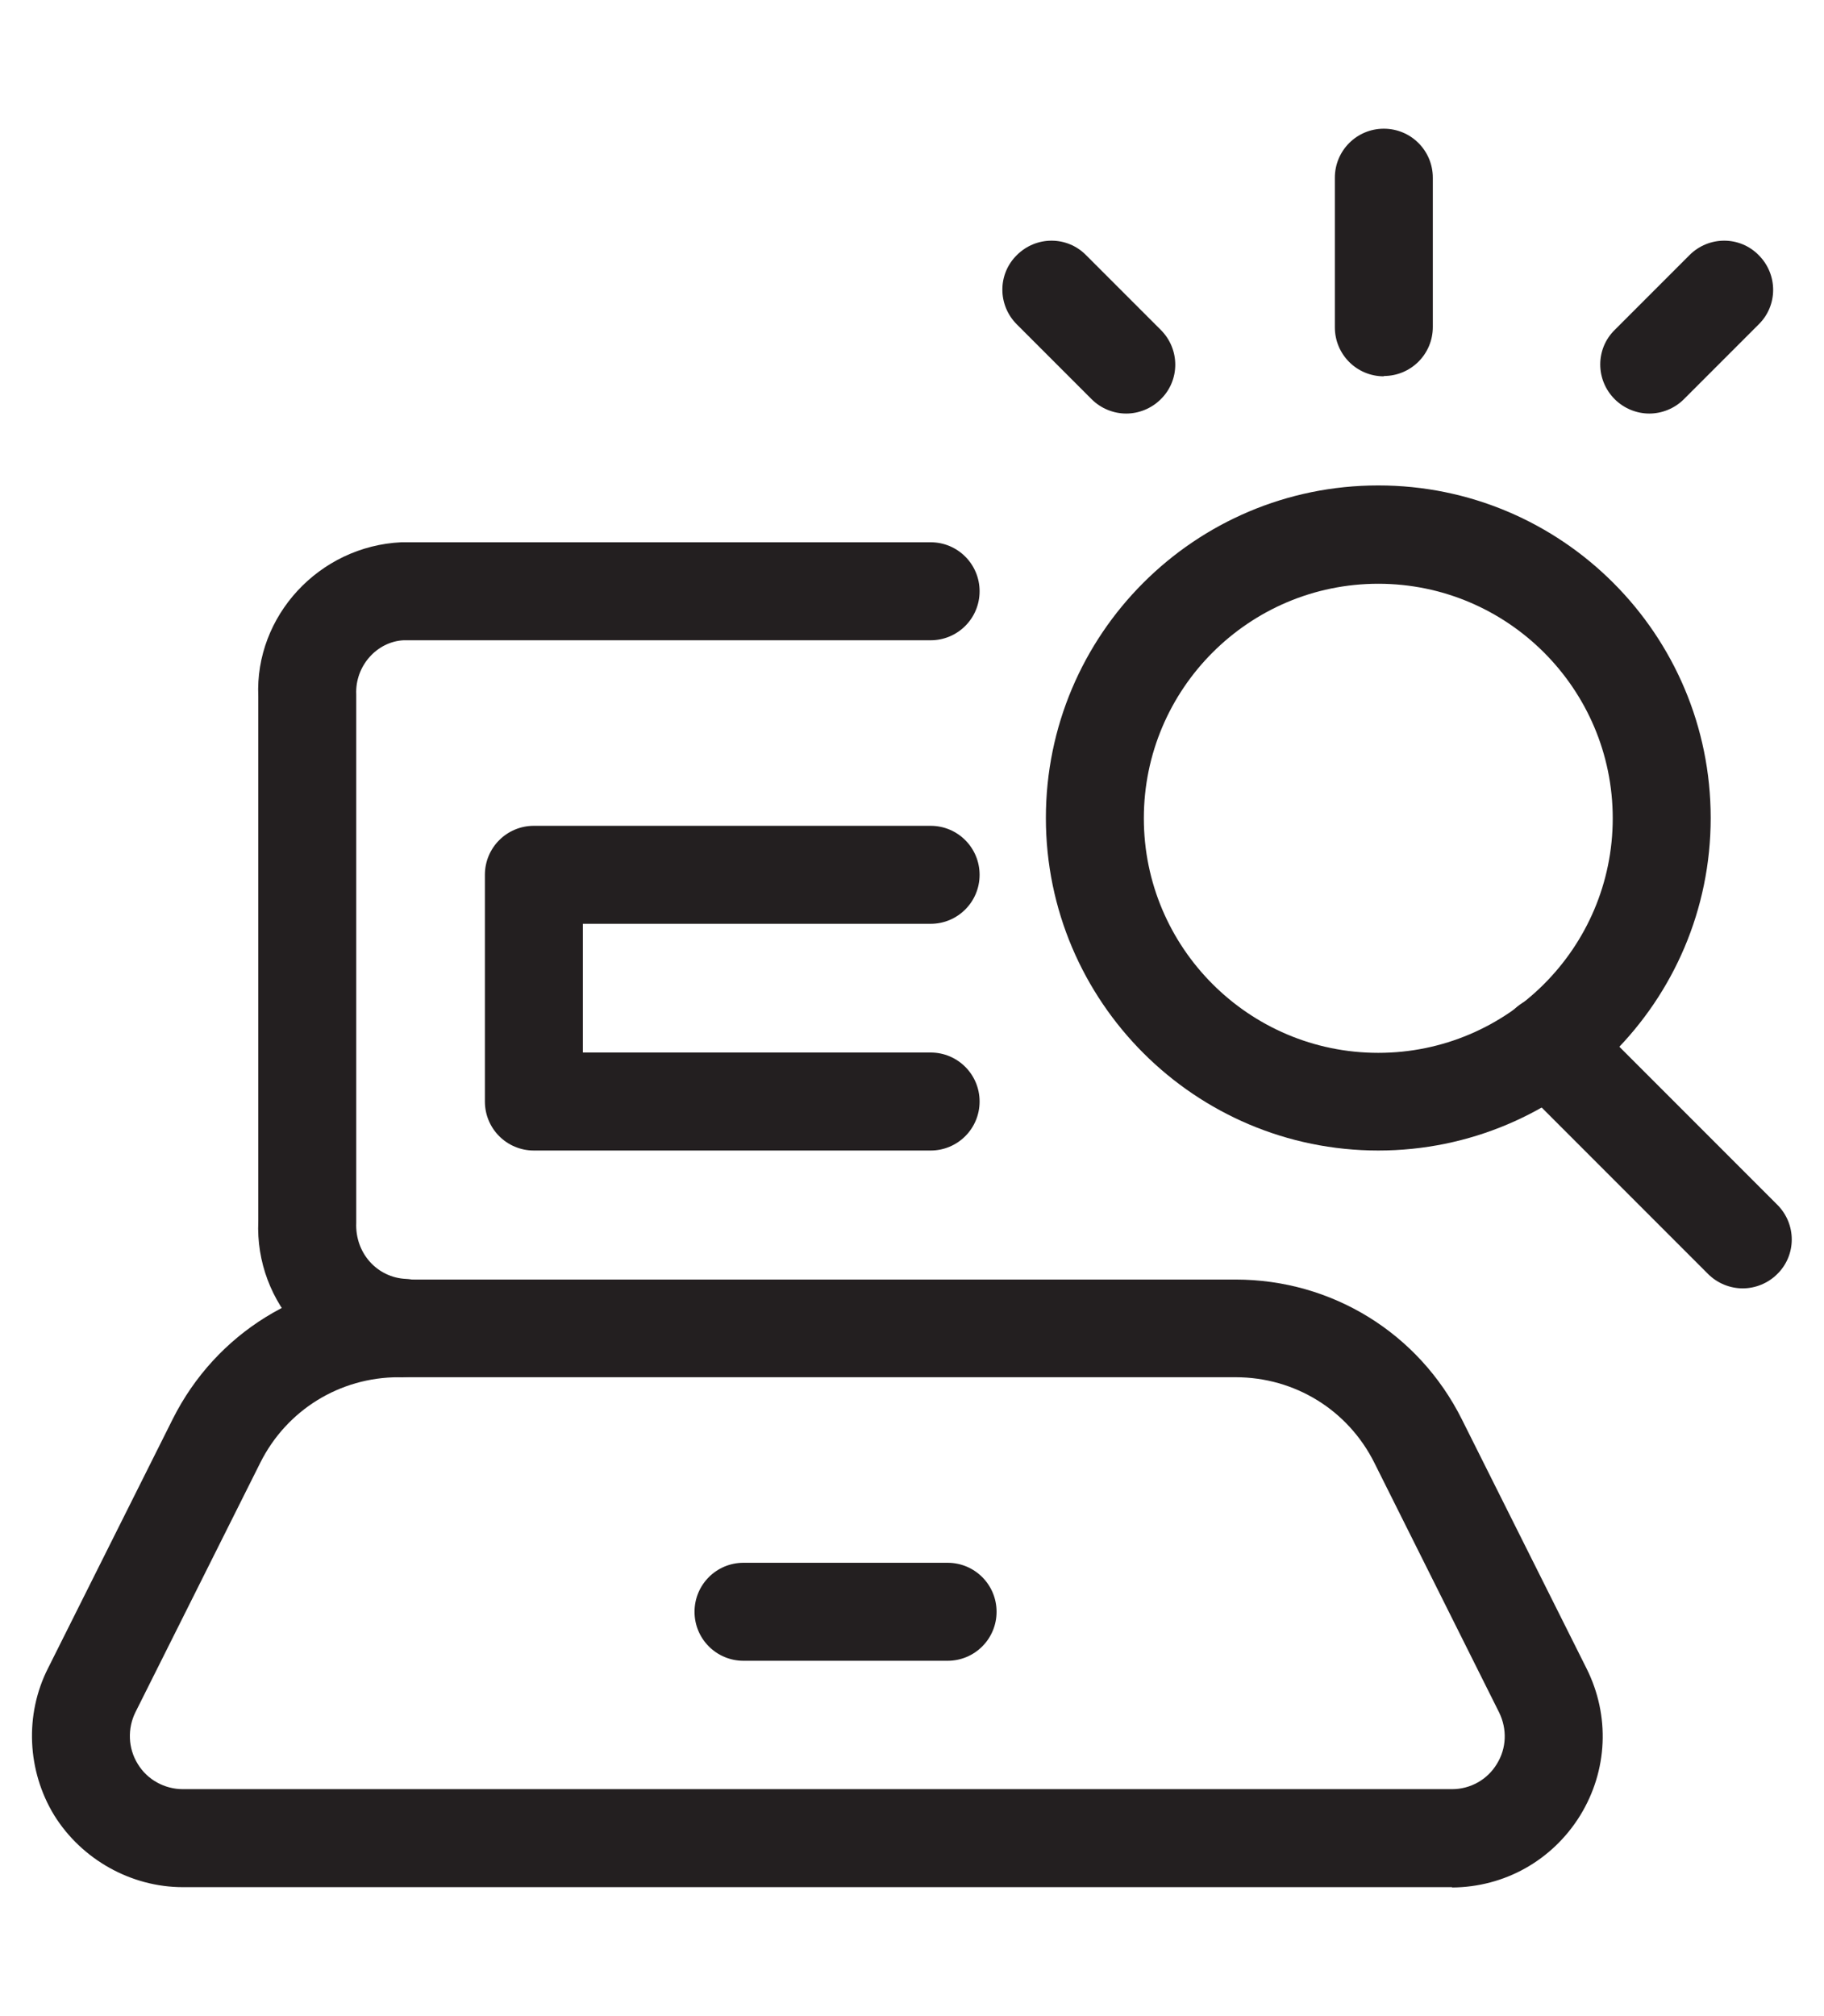
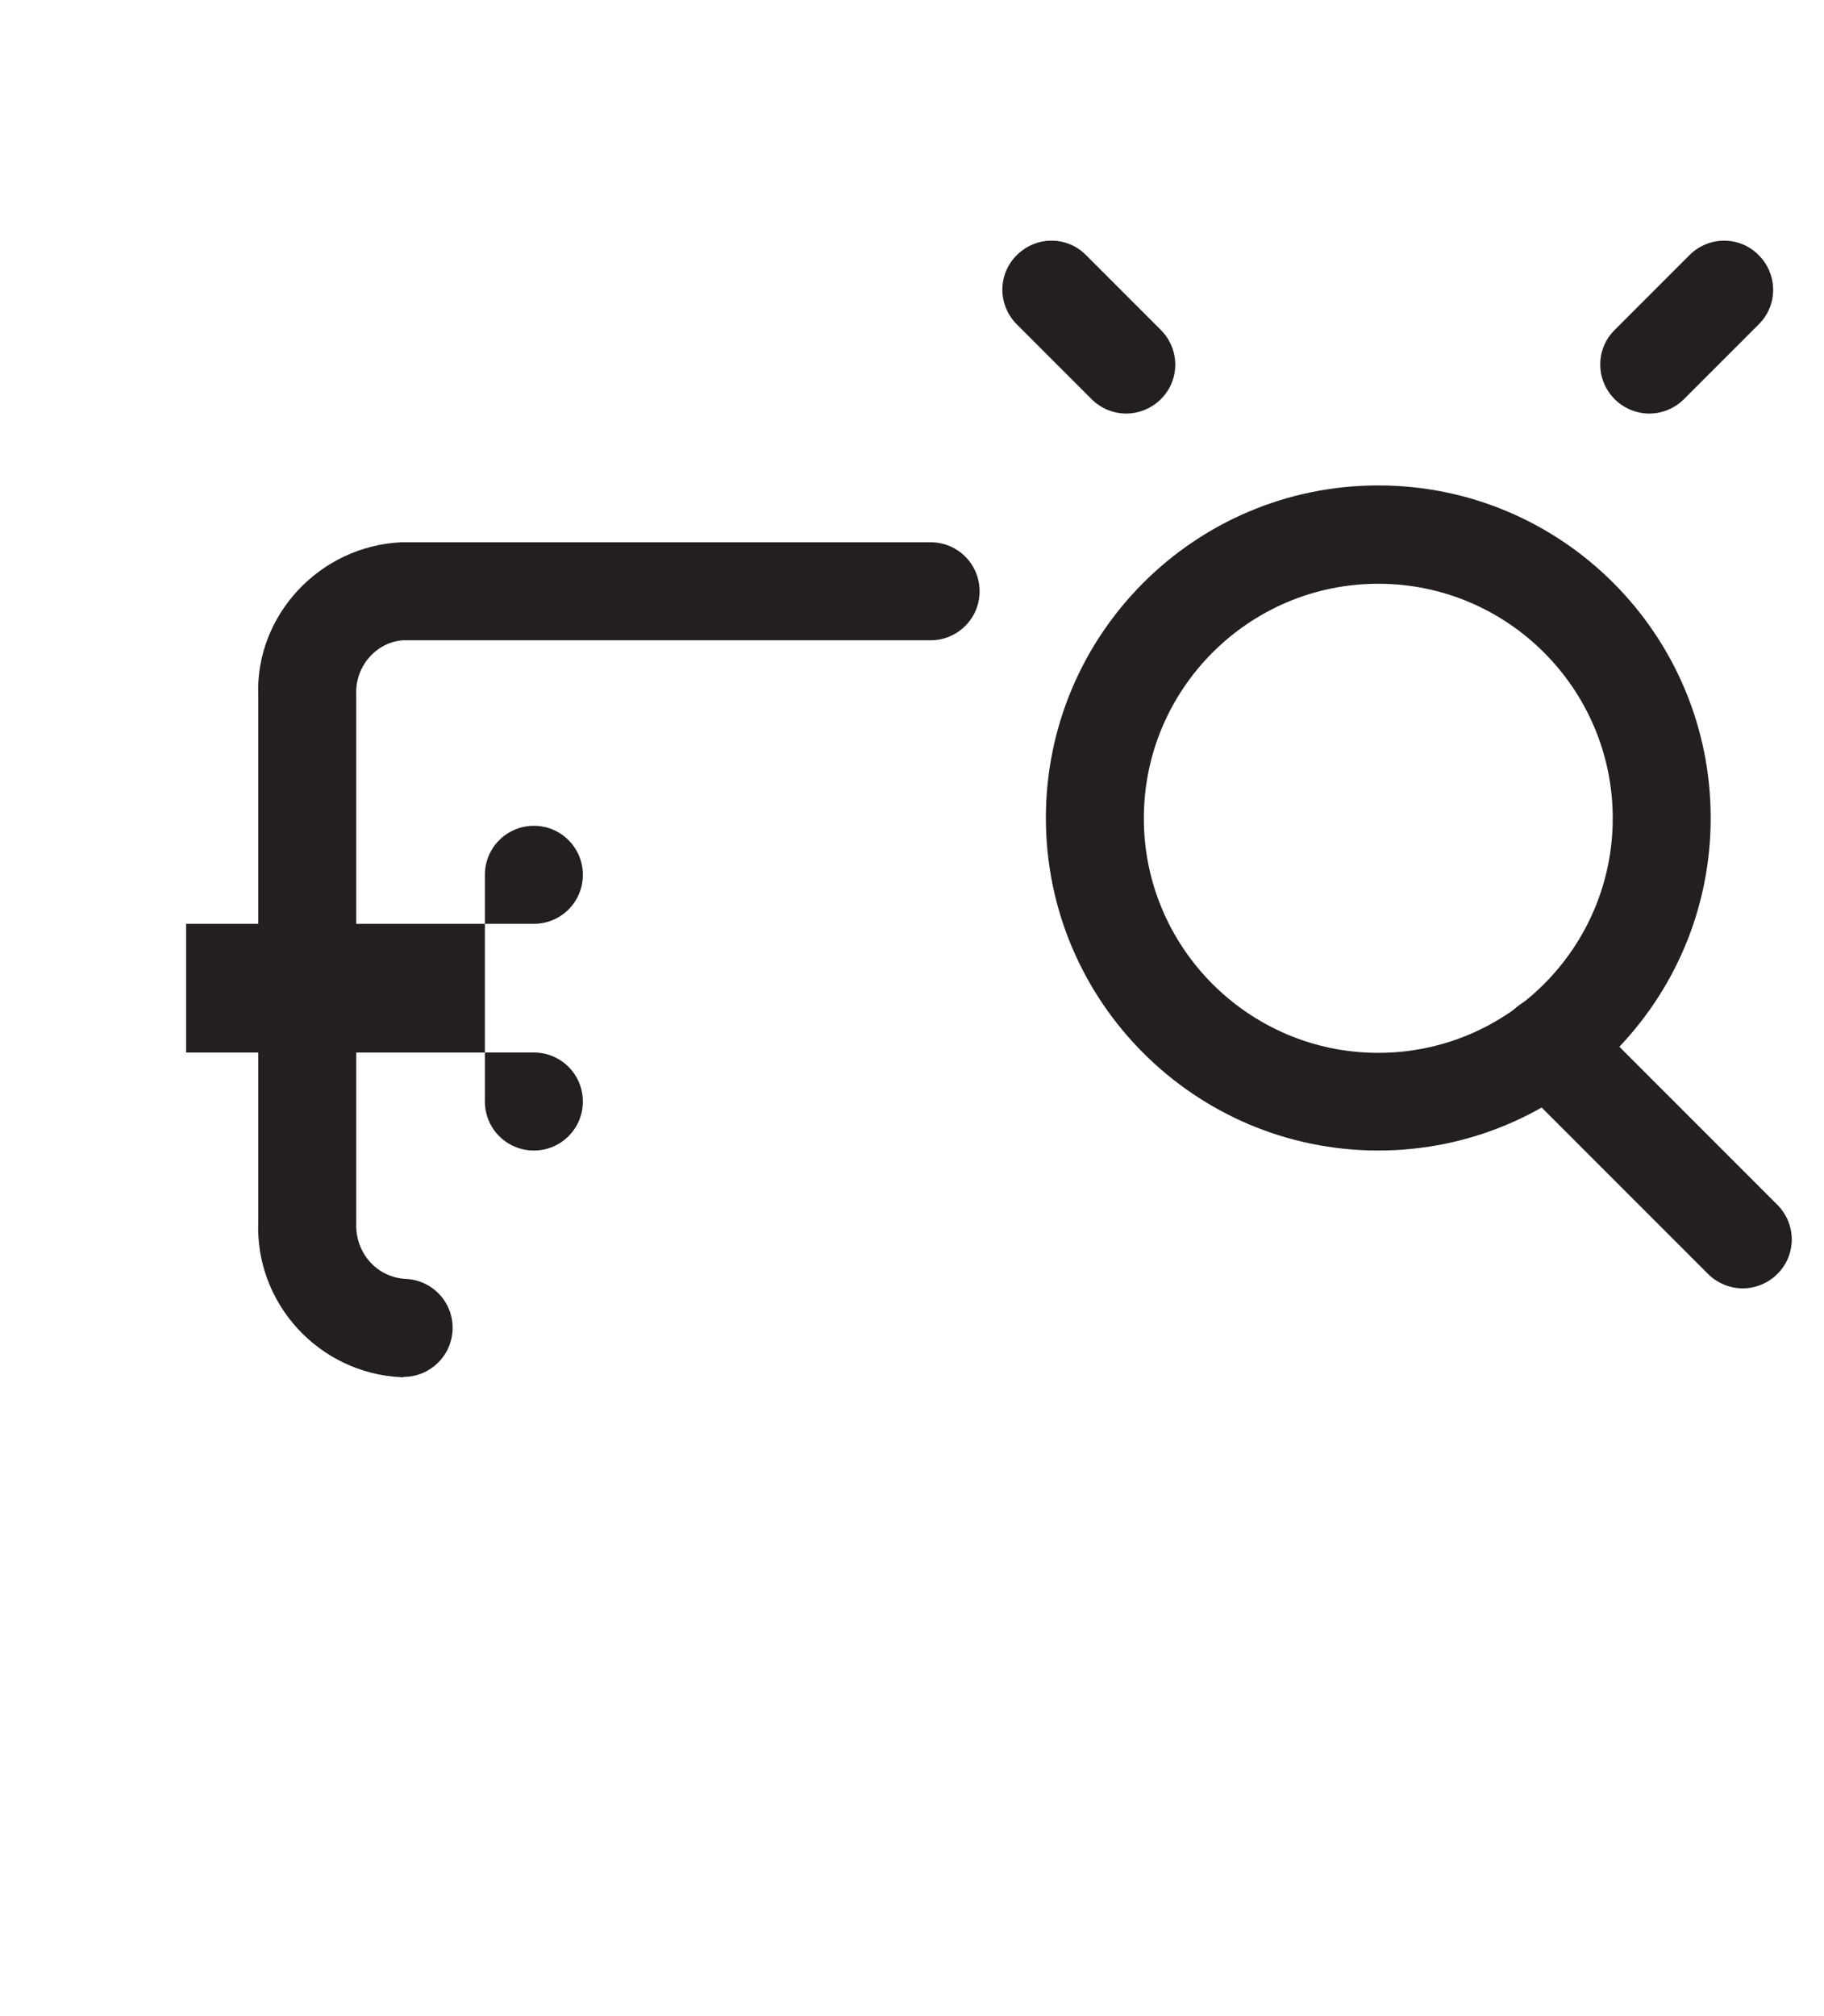
<svg xmlns="http://www.w3.org/2000/svg" id="Layer_1" data-name="Layer 1" viewBox="0 0 55.86 61.71">
  <defs>
    <style>
      .cls-1 {
        fill: #231f20;
      }
    </style>
  </defs>
  <g id="Business-Products_SEO_seo-search-laptop" data-name="Business-Products / SEO / seo-search-laptop">
    <g id="Group_115" data-name="Group 115">
      <g id="seo-search-laptop">
        <g id="Shape_704" data-name="Shape 704">
-           <path class="cls-1" d="M42.38,11.52c-.83,0-1.5-.67-1.5-1.5V5.44c0-.83,.67-1.5,1.5-1.5s1.5,.67,1.5,1.5v4.57c0,.83-.67,1.5-1.5,1.5Z" />
-         </g>
+           </g>
        <g id="Shape_705" data-name="Shape 705">
          <path class="cls-1" d="M34.49,12.66c-.38,0-.77-.15-1.06-.44l-2.29-2.29c-.59-.59-.59-1.54,0-2.12,.59-.59,1.54-.59,2.12,0l2.29,2.29c.59,.59,.59,1.54,0,2.12-.29,.29-.68,.44-1.06,.44Z" />
        </g>
        <g id="Shape_706" data-name="Shape 706">
          <path class="cls-1" d="M50.51,12.66c-.38,0-.77-.15-1.06-.44-.59-.59-.59-1.54,0-2.12l2.29-2.29c.59-.59,1.54-.59,2.12,0,.59,.59,.59,1.54,0,2.12l-2.29,2.29c-.29,.29-.68,.44-1.06,.44Z" />
        </g>
        <g id="Oval_73" data-name="Oval 73">
          <path class="cls-1" d="M42.21,35.22c-5.61,0-10.18-4.56-10.18-10.18s4.56-10.18,10.18-10.18,10.18,4.56,10.18,10.18-4.57,10.18-10.18,10.18Zm0-17.35c-3.96,0-7.18,3.22-7.18,7.18s3.22,7.18,7.18,7.18,7.18-3.22,7.18-7.18-3.22-7.18-7.18-7.18Z" />
        </g>
        <g id="Shape_707" data-name="Shape 707">
          <path class="cls-1" d="M53.37,39.44c-.38,0-.77-.15-1.06-.44l-5.96-5.96c-.59-.59-.59-1.54,0-2.12,.59-.59,1.54-.59,2.12,0l5.96,5.96c.59,.59,.59,1.54,0,2.12-.29,.29-.68,.44-1.06,.44Z" />
        </g>
        <g id="Shape_708" data-name="Shape 708">
          <path class="cls-1" d="M12.36,42.16s-.05,0-.07,0c-2.52-.12-4.49-2.26-4.38-4.78V21.32c-.11-2.46,1.86-4.6,4.38-4.72H28.5c.83,0,1.5,.67,1.5,1.5s-.67,1.5-1.5,1.5H12.36c-.81,.04-1.49,.78-1.45,1.66v16.17c-.04,.94,.65,1.68,1.52,1.72,.83,.04,1.47,.74,1.43,1.57-.04,.8-.7,1.43-1.5,1.43Z" />
        </g>
        <g id="Shape_709" data-name="Shape 709">
-           <path class="cls-1" d="M44.47,57.77H5.6c-1.59,0-3.1-.85-3.94-2.2-.83-1.36-.91-3.08-.19-4.5l3.82-7.63c1.32-2.63,3.97-4.27,6.92-4.27h25.63c2.95,0,5.61,1.64,6.93,4.28l3.82,7.63c.72,1.44,.65,3.12-.2,4.5-.85,1.37-2.31,2.19-3.92,2.2ZM12.21,42.16c-1.8,0-3.43,1-4.24,2.62l-3.82,7.63c-.25,.5-.23,1.11,.07,1.59,.29,.48,.82,.77,1.38,.77H44.47c.56,0,1.08-.29,1.37-.77,.3-.48,.32-1.07,.07-1.58h0s-3.82-7.64-3.82-7.64c-.81-1.62-2.44-2.62-4.25-2.62H12.21Z" />
-         </g>
+           </g>
        <g id="Shape_710" data-name="Shape 710">
-           <path class="cls-1" d="M29.02,50.84h-6.25c-.83,0-1.5-.67-1.5-1.5s.67-1.5,1.5-1.5h6.25c.83,0,1.5,.67,1.5,1.5s-.67,1.5-1.5,1.5Z" />
-         </g>
+           </g>
        <g id="Shape_711" data-name="Shape 711">
-           <path class="cls-1" d="M28.5,35.22h-12.15c-.83,0-1.5-.67-1.5-1.5v-6.94c0-.83,.67-1.5,1.5-1.5h12.15c.83,0,1.5,.67,1.5,1.5s-.67,1.5-1.5,1.5h-10.65v3.94h10.65c.83,0,1.5,.67,1.5,1.5s-.67,1.5-1.5,1.5Z" />
+           <path class="cls-1" d="M28.5,35.22h-12.15c-.83,0-1.5-.67-1.5-1.5v-6.94c0-.83,.67-1.5,1.5-1.5c.83,0,1.5,.67,1.5,1.5s-.67,1.5-1.5,1.5h-10.65v3.94h10.65c.83,0,1.5,.67,1.5,1.5s-.67,1.5-1.5,1.5Z" />
        </g>
      </g>
    </g>
  </g>
</svg>